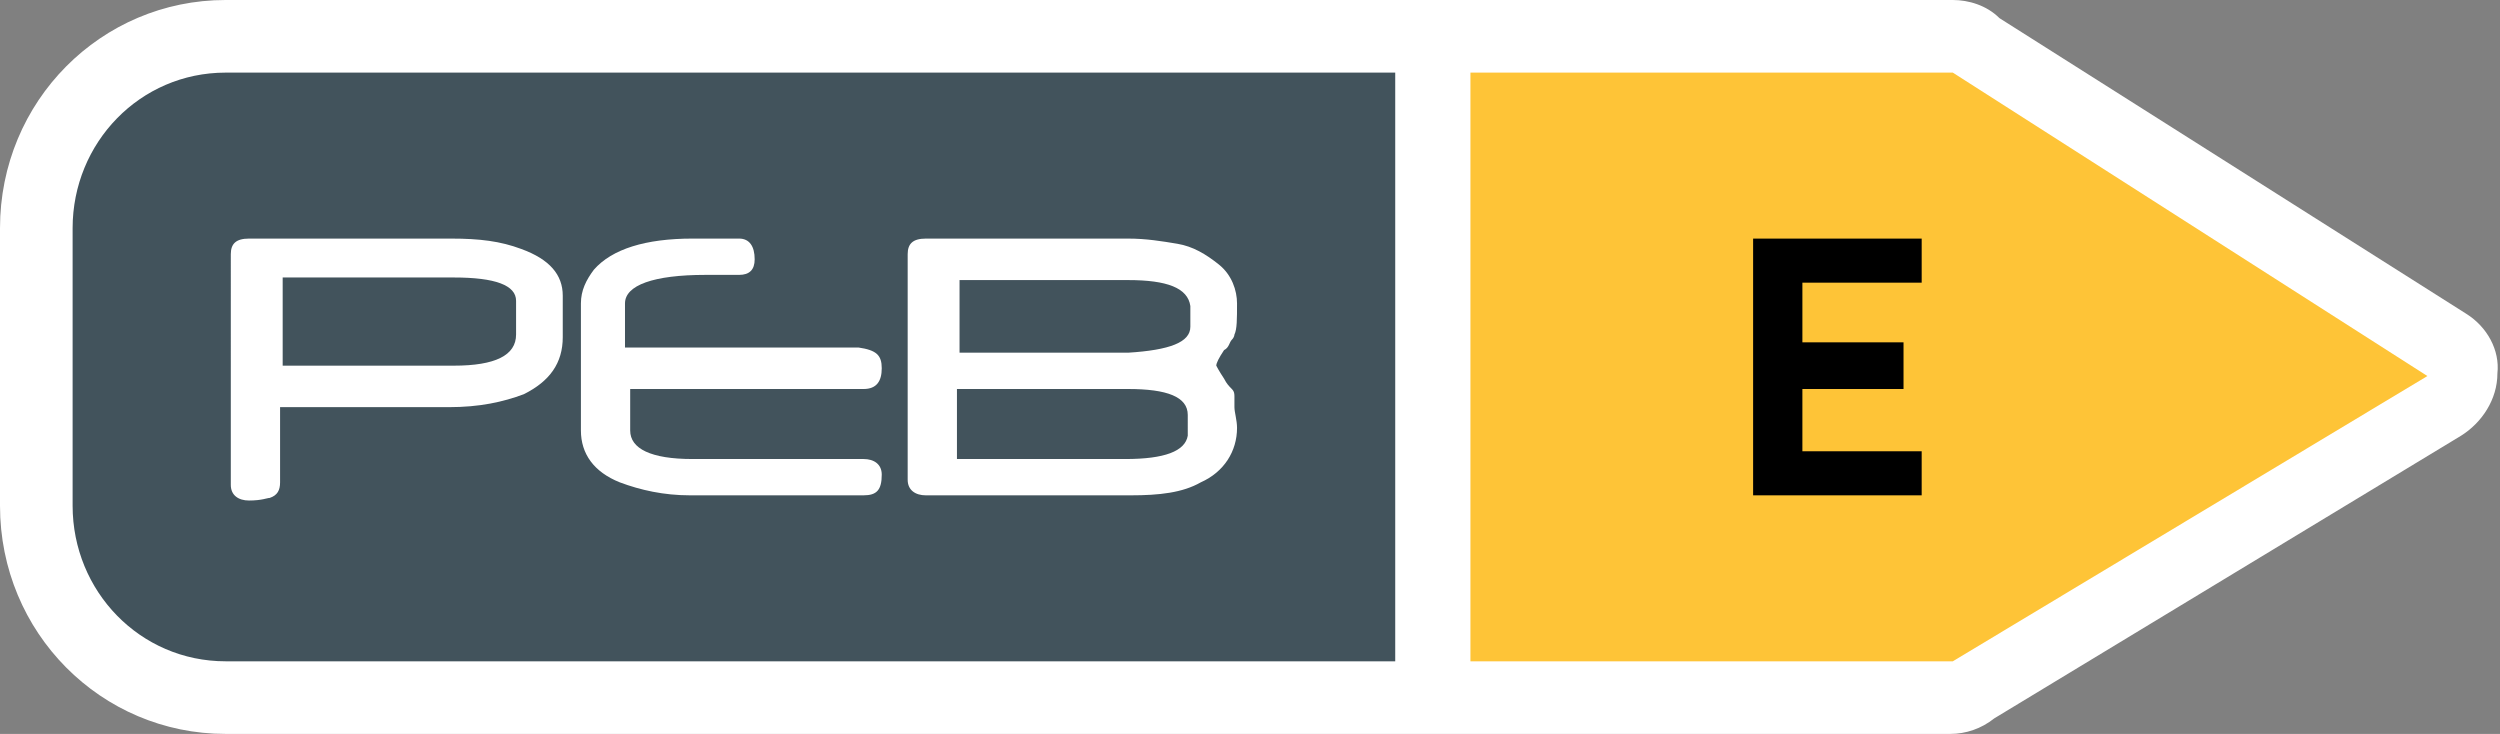
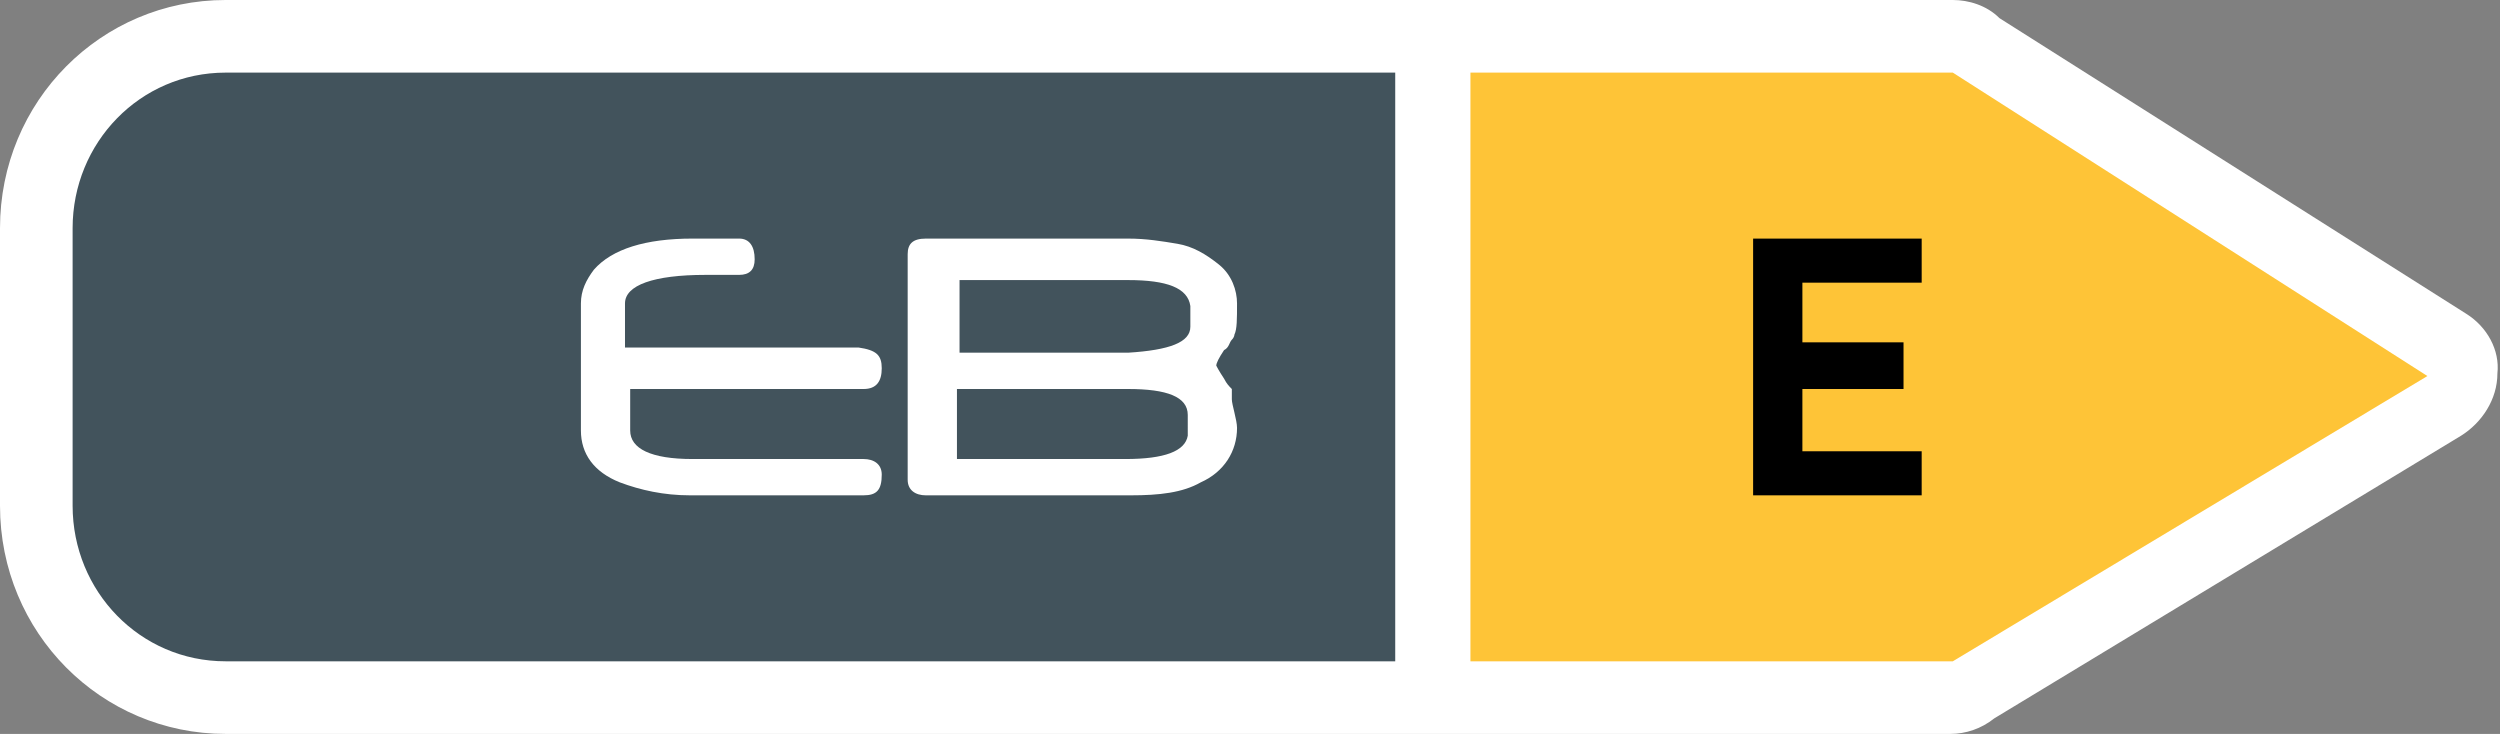
<svg xmlns="http://www.w3.org/2000/svg" version="1.1" x="0px" y="0px" width="96.4px" height="28.3px" viewBox="0 0 96.4 28.3" enable-background="new 0 0 96.4 28.3" xml:space="preserve">
  <rect x="0" y="0" width="96.4" height="28.3" fill="#808080" stroke="none" />
  <defs>
</defs>
  <g>
    <path fill="#FFFFFF" d="M95.1,12.1l-18-11.4C76.6,0.2,75.9,0,75.3,0H8.7C3.9,0,0,3.9,0,8.8v10.7c0,4.9,3.9,8.8,8.7,8.8h66.5   c0.6,0,1.2-0.2,1.7-0.6l18-10.9c0.8-0.5,1.4-1.4,1.4-2.4C96.4,13.5,95.9,12.6,95.1,12.1z" />
    <path fill="#FEC437" d="M75.3,2.8H56.7v22.7h18.6c0,0,0,0,0,0l18.3-11L75.3,2.8C75.3,2.8,75.3,2.8,75.3,2.8z" />
    <path fill="#42535C" d="M8.7,2.8c-3.3,0-5.9,2.7-5.9,6v10.7c0,3.3,2.6,6,5.9,6h45.1V2.8H8.7z" />
    <g>
-       <path fill="#FFFFFF" d="M21.7,13c0,1-0.5,1.7-1.5,2.2c-0.8,0.3-1.7,0.5-2.9,0.5h-6.5v2.9c0,0.3-0.1,0.5-0.4,0.6    c-0.1,0-0.3,0.1-0.8,0.1c-0.4,0-0.7-0.2-0.7-0.6V9.8c0-0.4,0.2-0.6,0.7-0.6h7.8c1.1,0,1.9,0.1,2.7,0.4c1.1,0.4,1.6,1,1.6,1.8V13     M19.9,12.9v-1.3c0-0.6-0.8-0.9-2.4-0.9h-6.6v3.4h6.6C19.1,14.1,19.9,13.7,19.9,12.9z" />
      <path fill="#FFFFFF" d="M34,14.2c0,0.5-0.2,0.8-0.7,0.8h-9v1.6c0,0.7,0.8,1.1,2.4,1.1h6.6c0.4,0,0.7,0.2,0.7,0.6    c0,0.6-0.2,0.8-0.7,0.8h-6.7c-1,0-1.9-0.2-2.7-0.5c-1-0.4-1.5-1.1-1.5-2v-4.9c0-0.5,0.2-0.9,0.5-1.3c0.7-0.8,2-1.2,3.8-1.2h1.8    c0.4,0,0.6,0.3,0.6,0.8c0,0.4-0.2,0.6-0.6,0.6h-0.5l-0.1,0c-0.1,0-0.3,0-0.4,0c-0.1,0-0.2,0-0.3,0c-2,0-3.1,0.4-3.1,1.1v1.7h9    C33.8,13.5,34,13.7,34,14.2" />
-       <path fill="#FFFFFF" d="M47.7,16.5c0,0.9-0.5,1.7-1.4,2.1c-0.7,0.4-1.6,0.5-2.7,0.5h-7.9c-0.4,0-0.7-0.2-0.7-0.6V9.8    c0-0.4,0.2-0.6,0.7-0.6h7.8c0.7,0,1.3,0.1,1.9,0.2c0.6,0.1,1.1,0.4,1.6,0.8c0.5,0.4,0.7,1,0.7,1.5c0,0.6,0,1-0.1,1.2    c0,0,0,0.1-0.1,0.2c-0.1,0.1-0.1,0.3-0.3,0.4c-0.2,0.3-0.3,0.5-0.3,0.6c0,0,0.1,0.2,0.3,0.5c0.1,0.2,0.2,0.3,0.3,0.4    c0.1,0.1,0.1,0.2,0.1,0.3c0,0.1,0,0.2,0,0.4S47.7,16.2,47.7,16.5 M45.8,16c0-0.7-0.8-1-2.3-1h-6.6v2.7h6.5c1.5,0,2.3-0.3,2.4-0.9    c0,0,0-0.1,0-0.2C45.8,16.4,45.8,16.2,45.8,16z M45.9,12.6c0-0.2,0-0.5,0-0.8c-0.1-0.7-0.9-1-2.4-1h-6.5v2.8h6.5    C45.1,13.5,45.9,13.2,45.9,12.6z" />
+       <path fill="#FFFFFF" d="M47.7,16.5c0,0.9-0.5,1.7-1.4,2.1c-0.7,0.4-1.6,0.5-2.7,0.5h-7.9c-0.4,0-0.7-0.2-0.7-0.6V9.8    c0-0.4,0.2-0.6,0.7-0.6h7.8c0.7,0,1.3,0.1,1.9,0.2c0.6,0.1,1.1,0.4,1.6,0.8c0.5,0.4,0.7,1,0.7,1.5c0,0.6,0,1-0.1,1.2    c0,0,0,0.1-0.1,0.2c-0.1,0.1-0.1,0.3-0.3,0.4c-0.2,0.3-0.3,0.5-0.3,0.6c0,0,0.1,0.2,0.3,0.5c0.1,0.2,0.2,0.3,0.3,0.4    c0,0.1,0,0.2,0,0.4S47.7,16.2,47.7,16.5 M45.8,16c0-0.7-0.8-1-2.3-1h-6.6v2.7h6.5c1.5,0,2.3-0.3,2.4-0.9    c0,0,0-0.1,0-0.2C45.8,16.4,45.8,16.2,45.8,16z M45.9,12.6c0-0.2,0-0.5,0-0.8c-0.1-0.7-0.9-1-2.4-1h-6.5v2.8h6.5    C45.1,13.5,45.9,13.2,45.9,12.6z" />
    </g>
    <g>
      <path d="M67.6,19.1V9.2h6.5v1.7h-4.6v2.3h3.9V15h-3.9v2.4h4.6v1.7H67.6z" />
    </g>
  </g>
</svg>